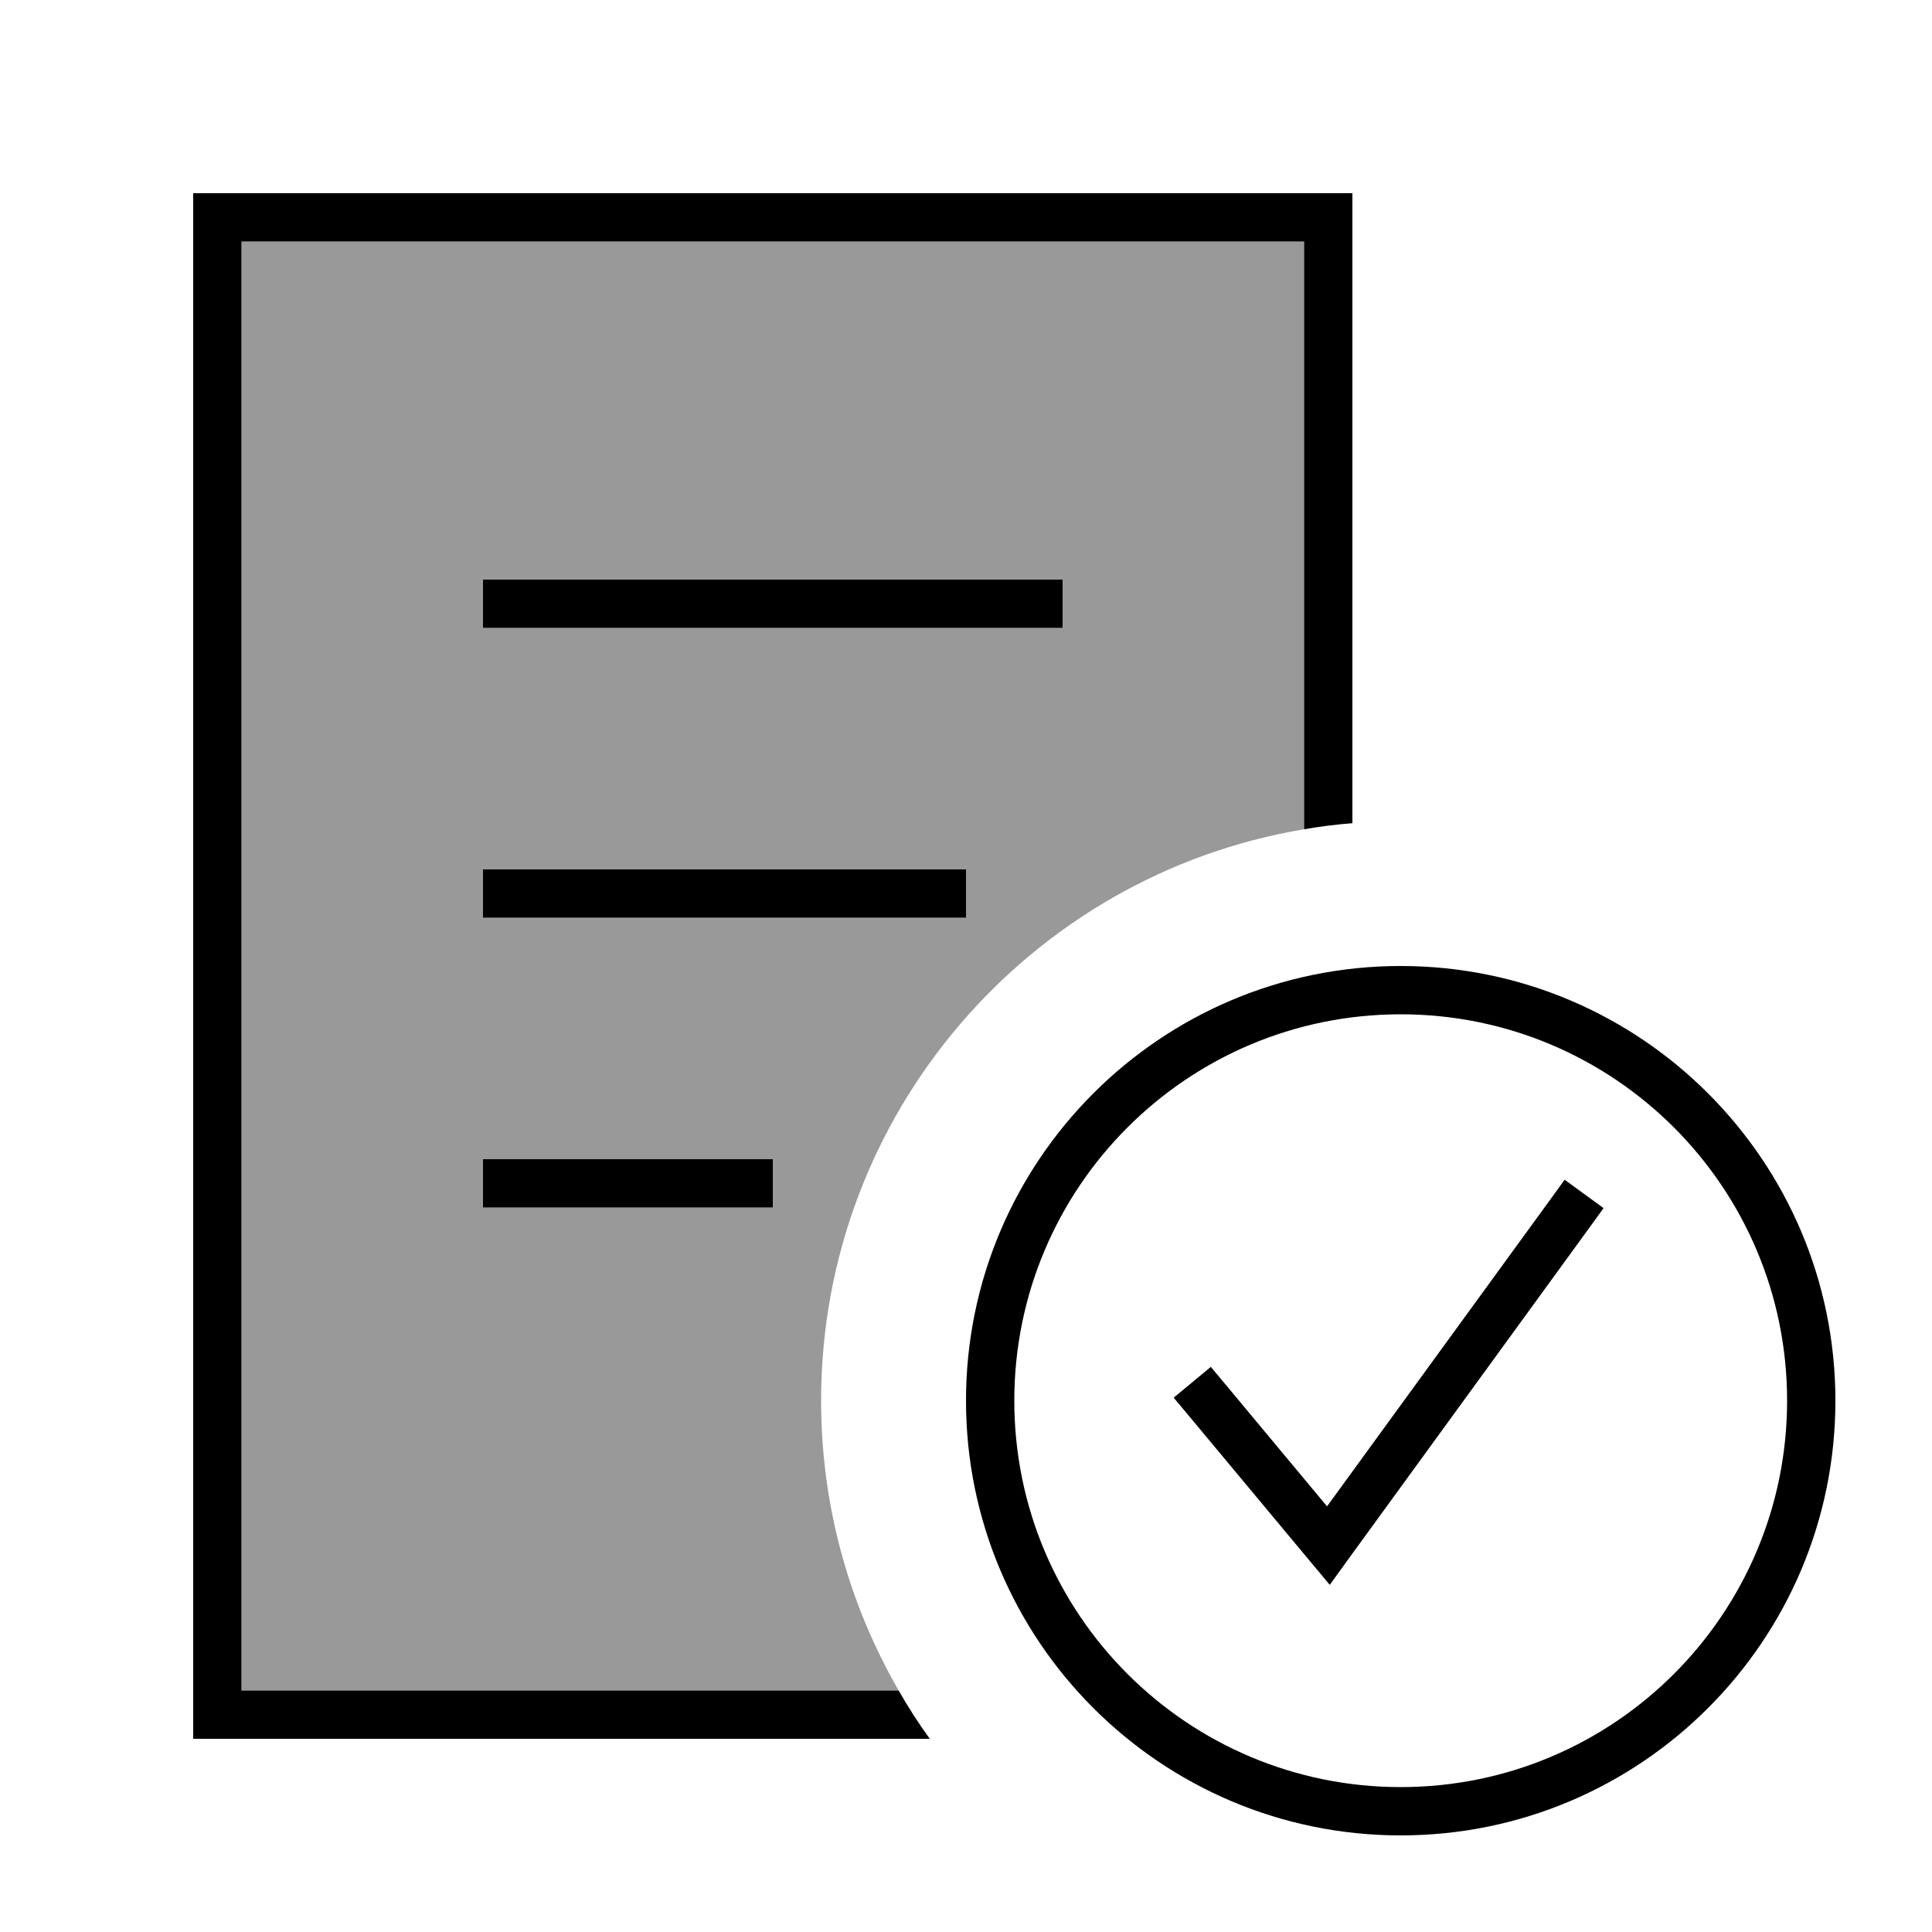
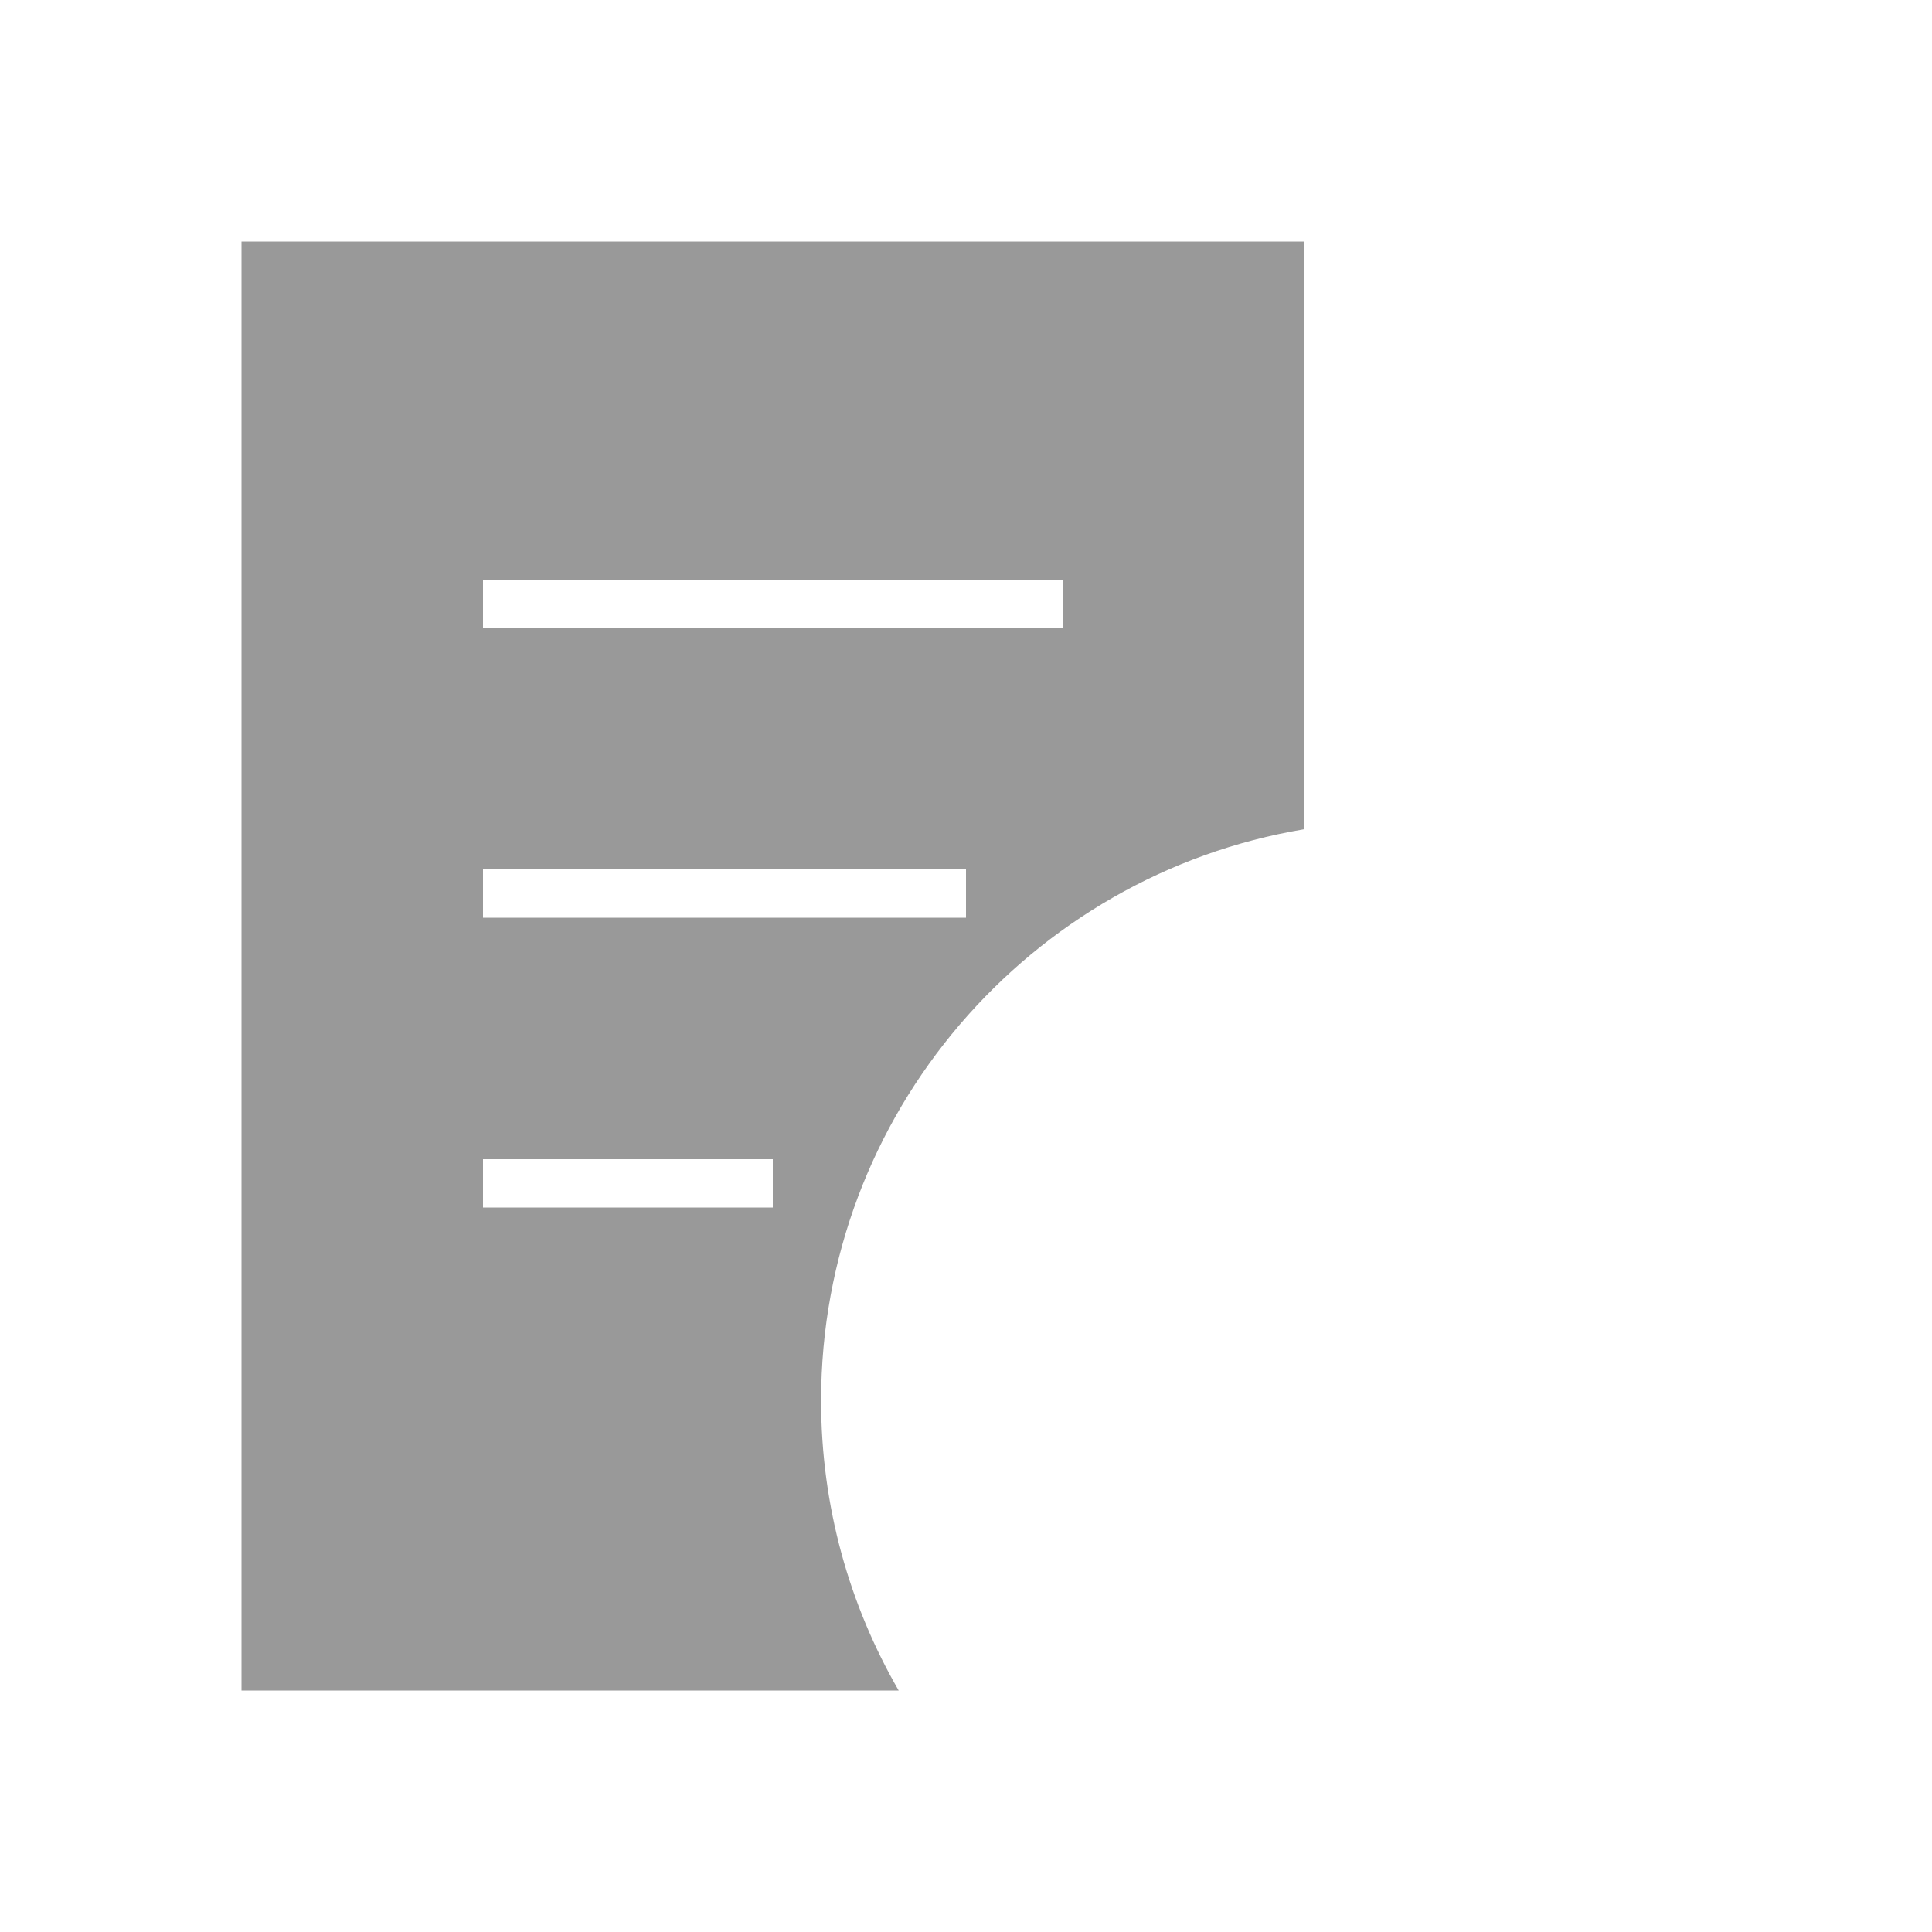
<svg xmlns="http://www.w3.org/2000/svg" viewBox="0 0 640 640">
  <path opacity=".4" fill="currentColor" d="M80 80L80 560L297.7 560C281.4 531.8 272 499 272 464C272 368.9 341.2 289.9 432 274.7L432 80L80 80zM160 192L352 192L352 208L160 208L160 192zM160 288L320 288L320 304L160 304L160 288zM160 384L256 384L256 400L160 400L160 384z" />
-   <path fill="currentColor" d="M80 80L432 80L432 274.7C437.3 273.8 442.6 273.1 448 272.7L448 64L64 64L64 576L308 576C304.3 570.9 300.8 565.5 297.7 560L80 560L80 80zM160 192L160 208L352 208L352 192L160 192zM160 288L160 304L320 304L320 288L160 288zM160 384L160 400L256 400L256 384L160 384zM464 336C534.7 336 592 393.3 592 464C592 534.7 534.7 592 464 592C393.3 592 336 534.7 336 464C336 393.3 393.3 336 464 336zM464 608C543.5 608 608 543.5 608 464C608 384.5 543.5 320 464 320C384.5 320 320 384.5 320 464C320 543.5 384.5 608 464 608zM531.2 400.2L518.3 390.8L513.6 397.3L439.6 499L406.2 458.9L401.1 452.8L388.8 463L393.9 469.1L433.9 517.1L440.5 525L446.5 516.7L526.5 406.7L531.2 400.2z" />
</svg>